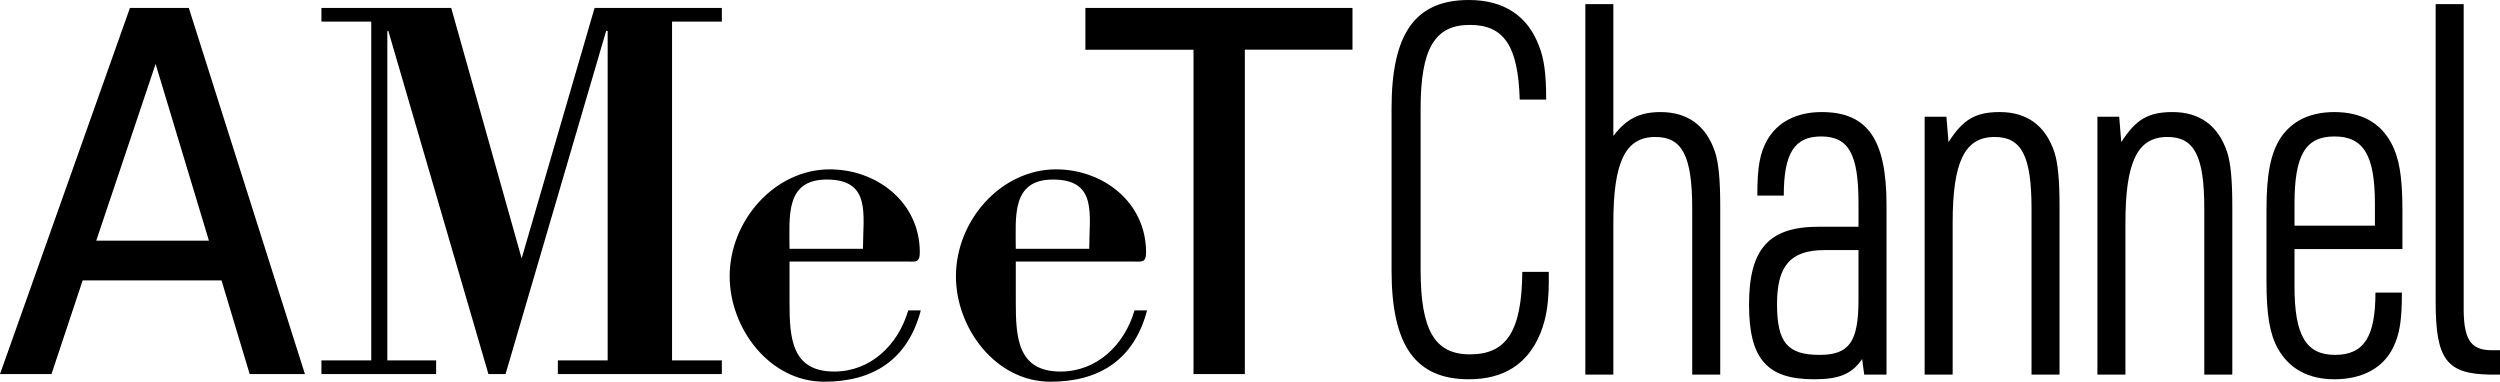
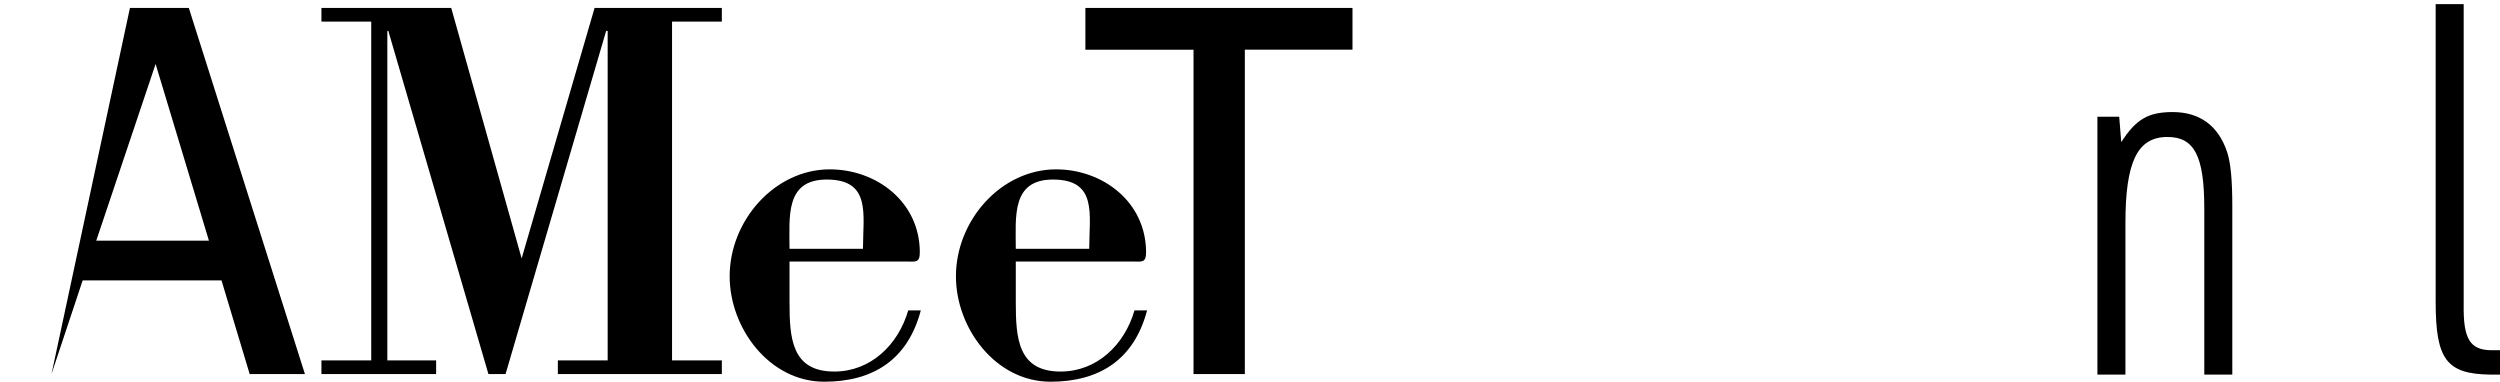
<svg xmlns="http://www.w3.org/2000/svg" version="1.1" id="レイヤー_1" x="0px" y="0px" viewBox="0 0 448.127 68.421" style="enable-background:new 0 0 448.127 68.421;" xml:space="preserve">
  <g>
    <g>
      <g>
-         <path d="M277.617,48.733c0.093,5.301-0.372,8.184-1.488,10.975c-2.232,5.487-6.51,8.277-12.834,8.277     c-9.579,0-13.857-6.045-13.857-19.53V19.438C249.437,5.952,253.715,0,263.295,0c6.231,0,10.509,2.79,12.555,8.184     c0.931,2.325,1.303,5.022,1.303,9.672h-4.743c-0.279-9.58-2.79-13.393-8.929-13.393     c-6.324,0-8.835,4.278-8.835,15.066v28.831c0,10.789,2.511,15.16,8.835,15.16     c6.604,0,9.301-4.185,9.394-14.788H277.617z" />
-         <path d="M284.172,0.744h5.021v23.623c2.325-3.069,4.743-4.278,8.464-4.278c4.836,0,8.184,2.418,9.765,7.161     c0.651,1.953,0.931,5.115,0.931,9.672v30.226h-5.022V37.387c0-9.393-1.767-12.835-6.604-12.835     c-5.394,0-7.533,4.464-7.533,15.438v27.157h-5.021V0.744z" />
-         <path d="M333.136,36.364c0-8.742-1.767-11.904-6.696-11.904c-4.836,0-6.696,3.069-6.696,10.602h-4.743     c0-5.208,0.466-7.626,1.768-9.951c1.86-3.255,5.301-5.022,9.766-5.022c8.184,0,11.625,4.836,11.625,16.648v30.412     h-3.999l-0.372-2.79c-1.86,2.697-4.092,3.627-8.649,3.627c-8.463,0-11.625-3.72-11.625-13.392     c0-9.951,3.534-13.951,12.462-13.951h7.161V36.364z M327.091,44.827c-6.139,0-8.557,2.791-8.557,9.672     c0,6.882,1.86,9.114,7.627,9.114c5.301,0,6.975-2.325,6.975-9.858v-8.929H327.091z" />
-         <path d="M344.993,20.925h3.906l0.372,4.557c2.603-4.092,4.836-5.394,9.207-5.394c4.836,0,8.184,2.418,9.765,7.161     c0.651,1.953,0.931,5.115,0.931,9.672v30.226h-5.022V37.387c0-9.393-1.767-12.835-6.604-12.835     c-5.394,0-7.533,4.464-7.533,15.438v27.157h-5.021V20.925z" />
        <path d="M375.962,20.925h3.906l0.372,4.557c2.603-4.092,4.836-5.394,9.207-5.394c4.836,0,8.184,2.418,9.765,7.161     c0.651,1.953,0.931,5.115,0.931,9.672v30.226h-5.022V37.387c0-9.393-1.767-12.835-6.604-12.835     c-5.394,0-7.533,4.464-7.533,15.438v27.157h-5.021V20.925z" />
-         <path d="M411.291,51.337c0,8.742,2.046,12.276,7.255,12.276c5.208,0,7.254-3.255,7.254-11.16h4.743     c0,4.836-0.372,7.44-1.581,9.858c-1.768,3.627-5.487,5.673-10.51,5.673c-4.649,0-8.091-1.86-10.137-5.487     c-1.488-2.697-2.046-6.138-2.046-12.09V37.666c0-6.51,0.744-10.137,2.511-12.927     c2.046-3.069,5.301-4.65,9.672-4.65c4.743,0,8.185,1.86,10.138,5.487c1.488,2.697,2.046,6.138,2.046,12.09     v6.976h-19.345V51.337z M425.707,40.456v-3.906c0-8.742-2.047-12.09-7.255-12.09s-7.161,3.348-7.161,12.09     v3.906H425.707z" />
        <path d="M441.617,0.744v53.849c-0.093,6.138,1.116,8.184,5.022,8.184h1.488v4.371h-1.674     c-7.905-0.093-9.858-2.697-9.858-13.021V0.744H441.617z" />
      </g>
    </g>
    <g>
-       <path d="M54.66,67.056H44.756l-5.052-16.797H14.818L9.228,67.056H0L23.293,1.421h10.551L54.66,67.056     M37.45,43.14l-9.558-31.675L17.252,43.14H37.45z M213.939,67.056V8.91h-19.383V1.421h47.879v7.488h-19.296    v58.146H213.939z M120.464,64.596h8.926v2.46h-29.394v-2.46h8.928V5.548h-0.274L90.62,67.056h-3.067L69.61,5.548    h-0.181v59.049h8.747v2.46H57.617v-2.46h8.928V3.877h-8.928V1.421h23.263l12.625,44.902l13.075-44.902h22.811    v2.455h-8.926V64.596z M182.081,46.882v7.3c0,6.392,0.36,12.417,8.024,12.417    c6.492,0,11.453-4.748,13.253-10.957h2.256c-2.342,8.856-8.565,12.779-17.311,12.779    c-9.829,0-16.951-9.582-16.951-18.892c0-10.043,8.114-19.173,17.942-19.173c8.386,0,16.141,5.842,16.141,14.881    c0,1.918-0.811,1.644-2.256,1.644H182.081z M195.244,44.598c0-6.116,1.532-12.414-6.49-12.414    c-7.484,0-6.673,6.662-6.673,12.414H195.244z M141.522,46.882v7.3c0,6.392,0.359,12.417,8.023,12.417    c6.494,0,11.453-4.748,13.255-10.957h2.255c-2.342,8.856-8.565,12.779-17.312,12.779    c-9.826,0-16.951-9.582-16.951-18.892c0-10.043,8.115-19.173,17.943-19.173c8.386,0,16.142,5.842,16.142,14.881    c0,1.918-0.811,1.644-2.256,1.644H141.522z M154.687,44.598c0-6.116,1.532-12.414-6.493-12.414    c-7.483,0-6.672,6.662-6.672,12.414H154.687z" />
+       <path d="M54.66,67.056H44.756l-5.052-16.797H14.818L9.228,67.056L23.293,1.421h10.551L54.66,67.056     M37.45,43.14l-9.558-31.675L17.252,43.14H37.45z M213.939,67.056V8.91h-19.383V1.421h47.879v7.488h-19.296    v58.146H213.939z M120.464,64.596h8.926v2.46h-29.394v-2.46h8.928V5.548h-0.274L90.62,67.056h-3.067L69.61,5.548    h-0.181v59.049h8.747v2.46H57.617v-2.46h8.928V3.877h-8.928V1.421h23.263l12.625,44.902l13.075-44.902h22.811    v2.455h-8.926V64.596z M182.081,46.882v7.3c0,6.392,0.36,12.417,8.024,12.417    c6.492,0,11.453-4.748,13.253-10.957h2.256c-2.342,8.856-8.565,12.779-17.311,12.779    c-9.829,0-16.951-9.582-16.951-18.892c0-10.043,8.114-19.173,17.942-19.173c8.386,0,16.141,5.842,16.141,14.881    c0,1.918-0.811,1.644-2.256,1.644H182.081z M195.244,44.598c0-6.116,1.532-12.414-6.49-12.414    c-7.484,0-6.673,6.662-6.673,12.414H195.244z M141.522,46.882v7.3c0,6.392,0.359,12.417,8.023,12.417    c6.494,0,11.453-4.748,13.255-10.957h2.255c-2.342,8.856-8.565,12.779-17.312,12.779    c-9.826,0-16.951-9.582-16.951-18.892c0-10.043,8.115-19.173,17.943-19.173c8.386,0,16.142,5.842,16.142,14.881    c0,1.918-0.811,1.644-2.256,1.644H141.522z M154.687,44.598c0-6.116,1.532-12.414-6.493-12.414    c-7.483,0-6.672,6.662-6.672,12.414H154.687z" />
    </g>
  </g>
</svg>